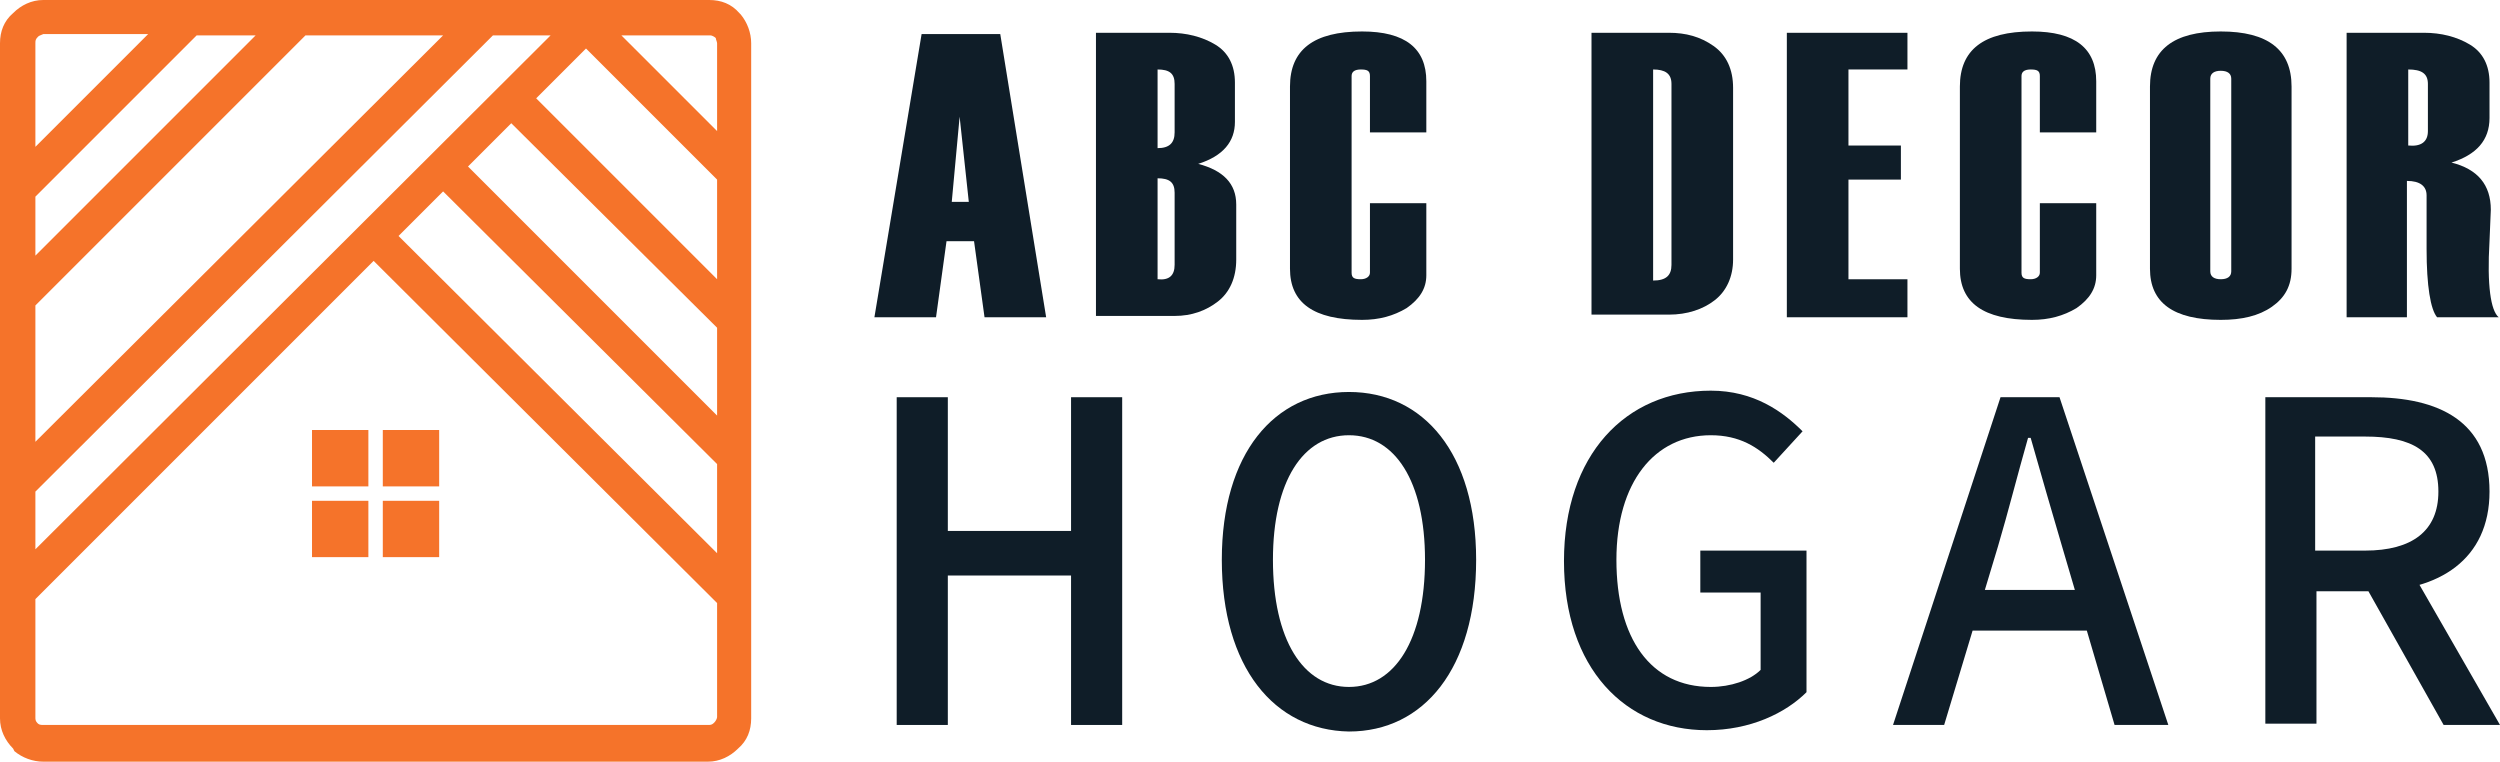
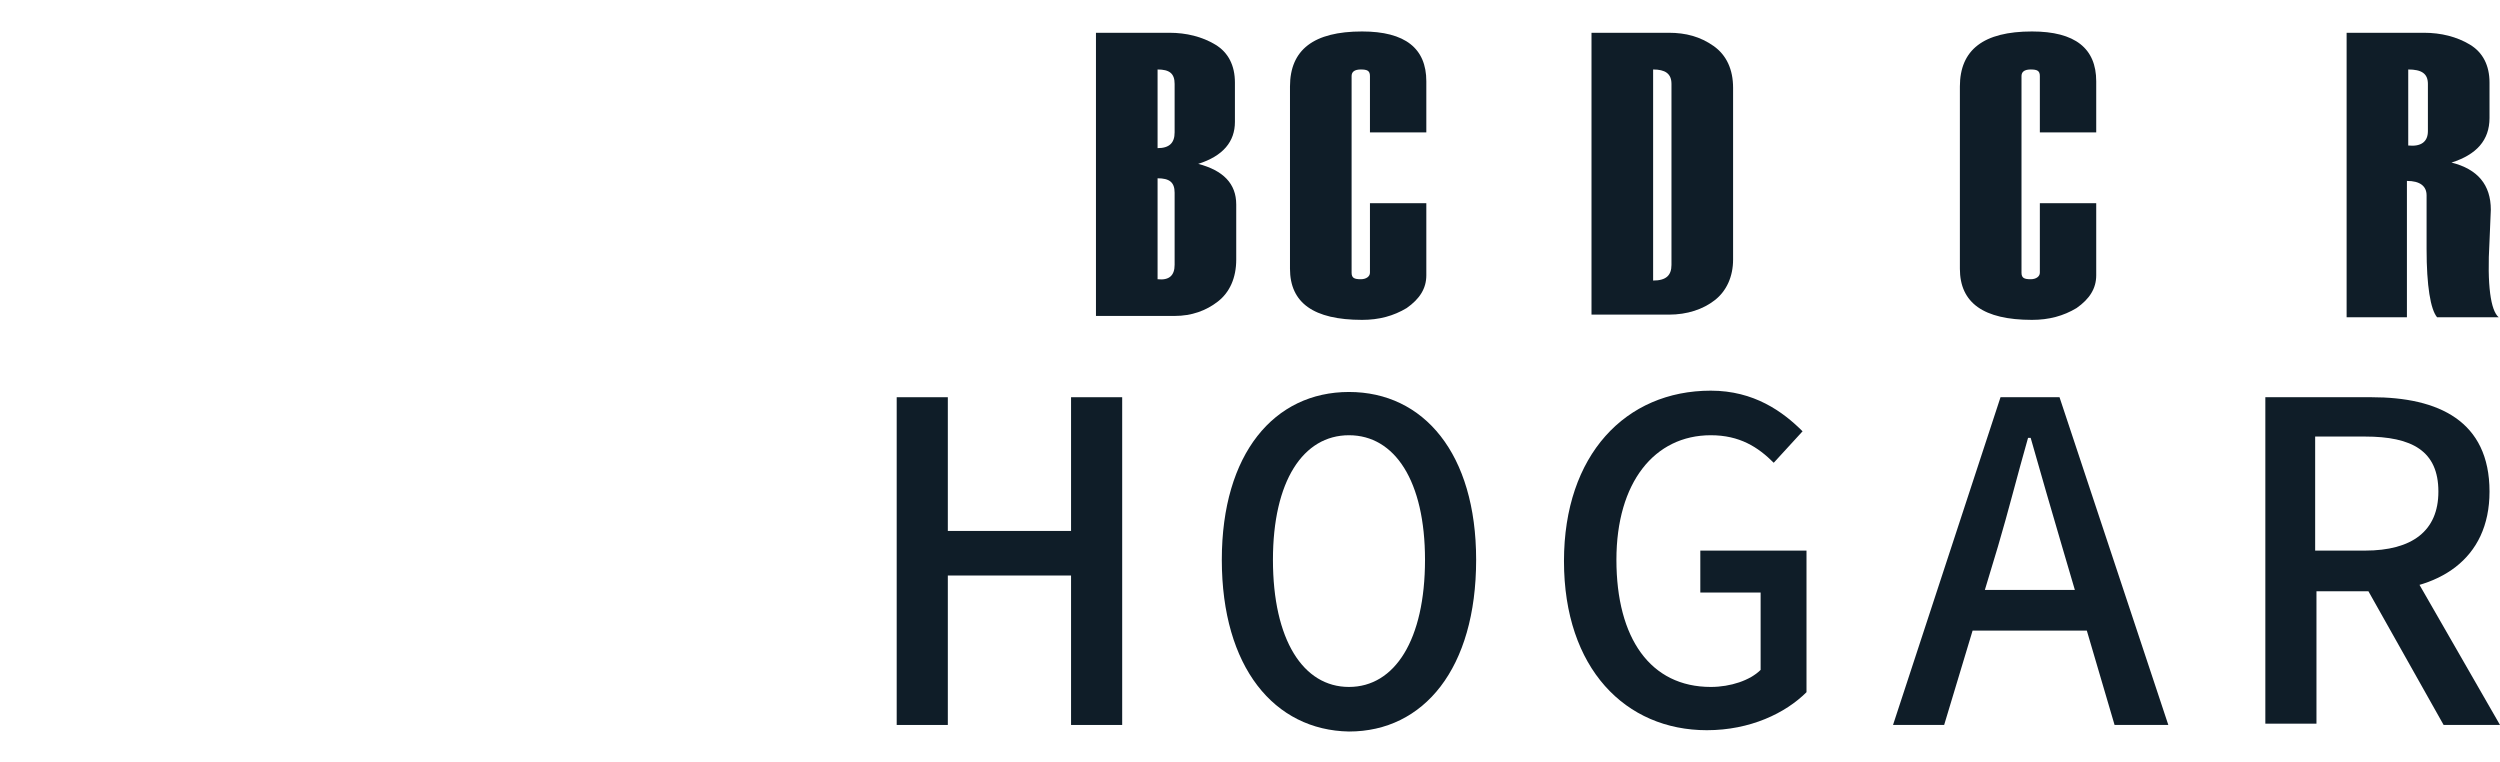
<svg xmlns="http://www.w3.org/2000/svg" version="1.1" id="Layer_1" x="0px" y="0px" width="190.7px" height="58.1px" viewBox="0 0 190.7 58.1" style="enable-background:new 0 0 190.7 58.1;" xml:space="preserve">
  <style type="text/css">
	.st0{fill:#0F1D28;}
	.st1{fill-rule:evenodd;clip-rule:evenodd;fill:#F5732A;}
</style>
  <g>
-     <path class="st0" d="M79.8,24.2h-4.7l-0.8-5.8h-2.1l-0.8,5.8h-4.7l3.6-21.6h6L79.8,24.2z M73.9,15.4l-0.7-6.5l-0.6,6.5H73.9z" />
    <path class="st0" d="M83.6,24.2V2.5h5.6c1.3,0,2.5,0.3,3.5,0.9c1,0.6,1.5,1.6,1.5,2.9v3c0,1.5-0.9,2.6-2.8,3.2   c1.9,0.5,2.9,1.5,2.9,3.1v4.2c0,1.4-0.5,2.5-1.4,3.2c-0.9,0.7-2,1.1-3.3,1.1H83.6z M89.6,10.1V6.4c0-0.8-0.4-1.1-1.3-1.1v6   C89.2,11.3,89.6,10.9,89.6,10.1z M89.6,20.2v-5.5c0-0.8-0.4-1.1-1.3-1.1v7.7C89.2,21.4,89.6,21,89.6,20.2z" />
    <path class="st0" d="M108.8,10.1h-4.3V5.8c0-0.4-0.2-0.5-0.7-0.5c-0.5,0-0.7,0.2-0.7,0.5v15c0,0.4,0.2,0.5,0.7,0.5   c0.4,0,0.7-0.2,0.7-0.5v-5.3h4.3V21c0,1-0.5,1.8-1.5,2.5c-1,0.6-2.1,0.9-3.4,0.9c-3.7,0-5.5-1.3-5.5-3.9V6.6c0-2.8,1.8-4.2,5.5-4.2   c3.3,0,4.9,1.3,4.9,3.8V10.1z" />
    <path class="st0" d="M121.4,24.2V2.5h5.9c1.3,0,2.4,0.3,3.4,1c1,0.7,1.5,1.8,1.5,3.2v13.1c0,1.3-0.5,2.4-1.4,3.1   c-0.9,0.7-2.1,1.1-3.5,1.1H121.4z M127.5,20.2V6.4c0-0.8-0.5-1.1-1.4-1.1v16.1C127.1,21.4,127.5,21,127.5,20.2z" />
-     <path class="st0" d="M145.6,24.2h-9.3V2.5h9.2v2.8h-4.5v5.8h4v2.6h-4v7.6h4.5V24.2z" />
    <path class="st0" d="M159.9,10.1h-4.3V5.8c0-0.4-0.2-0.5-0.7-0.5c-0.5,0-0.7,0.2-0.7,0.5v15c0,0.4,0.2,0.5,0.7,0.5   c0.4,0,0.7-0.2,0.7-0.5v-5.3h4.3V21c0,1-0.5,1.8-1.5,2.5c-1,0.6-2.1,0.9-3.4,0.9c-3.7,0-5.5-1.3-5.5-3.9V6.6c0-2.8,1.8-4.2,5.5-4.2   c3.3,0,4.9,1.3,4.9,3.8V10.1z" />
-     <path class="st0" d="M164,20.5V6.6c0-2.8,1.8-4.2,5.4-4.2c3.6,0,5.4,1.4,5.4,4.2v13.9c0,1.3-0.5,2.2-1.5,2.9c-1,0.7-2.3,1-3.9,1   C165.8,24.4,164,23.1,164,20.5z M170.2,20.7V6c0-0.4-0.3-0.6-0.8-0.6c-0.5,0-0.8,0.2-0.8,0.6v14.7c0,0.4,0.3,0.6,0.8,0.6   C169.9,21.3,170.2,21.1,170.2,20.7z" />
    <path class="st0" d="M190.6,24.2h-4.7c-0.5-0.6-0.8-2.4-0.8-5.2v0l0-1.3c0-1.8,0-2.7,0-2.8c0-0.7-0.5-1.1-1.5-1.1v10.4H179V2.5h5.9   c1.3,0,2.5,0.3,3.5,0.9c1,0.6,1.5,1.6,1.5,2.9V9c0,1.7-1,2.8-2.9,3.4c2,0.5,3,1.7,3,3.6l-0.1,2.4C189.7,21.8,190,23.7,190.6,24.2z    M185.2,10V6.4c0-0.8-0.5-1.1-1.5-1.1v5.8C184.7,11.2,185.2,10.8,185.2,10z" />
    <path class="st0" d="M68.4,30.3h3.9v10.2h9.4V30.3h3.9v25h-3.9V43.9h-9.4v11.4h-3.9V30.3z" />
    <path class="st0" d="M93.2,42.7c0-8.1,4-12.8,9.7-12.8c5.7,0,9.7,4.7,9.7,12.8c0,8.3-4,13.1-9.7,13.1   C97.2,55.7,93.2,50.9,93.2,42.7z M108.7,42.7c0-6-2.3-9.5-5.8-9.5c-3.5,0-5.8,3.5-5.8,9.5c0,6.1,2.3,9.7,5.8,9.7   C106.4,52.4,108.7,48.8,108.7,42.7z" />
    <path class="st0" d="M119.3,42.8c0-8.1,4.7-13,11.2-13c3.3,0,5.5,1.6,7,3.1l-2.2,2.4c-1.2-1.2-2.6-2.1-4.8-2.1   c-4.3,0-7.2,3.6-7.2,9.5c0,6,2.6,9.7,7.2,9.7c1.5,0,3-0.5,3.8-1.3v-5.9h-4.6V42h8.1v10.8c-1.6,1.6-4.3,2.9-7.6,2.9   C124,55.7,119.3,51,119.3,42.8z" />
    <path class="st0" d="M152.6,30.3h4.5l8.3,25h-4.1l-4-13.6c-0.8-2.7-1.6-5.5-2.4-8.3h-0.2c-0.8,2.8-1.5,5.6-2.3,8.3l-4.1,13.6h-3.9   L152.6,30.3z M149,45h11.6v3.1H149V45z" />
    <path class="st0" d="M172.8,30.3h8.1c5.1,0,9,1.8,9,7.2c0,5.2-3.9,7.6-9,7.6h-4.2v10.1h-3.9V30.3z M180.4,42c3.6,0,5.6-1.5,5.6-4.5   c0-3.1-2-4.2-5.6-4.2h-3.8V42H180.4z M183,41.9l7.7,13.4h-4.3l-6.3-11.2L183,41.9z" />
  </g>
-   <path class="st1" d="M2.7,11.2l8.6-8.6h-8C3.1,2.7,3,2.7,2.9,2.8C2.7,3,2.7,3.1,2.7,3.3V11.2z M2.7,19.5L19.5,2.7H15L2.7,15V19.5z   M2.7,33.7L33.8,2.7H23.3L2.7,23.3V33.7z M2.7,41.9L42,2.7h-4.4L2.7,37.5V41.9z M54.7,46L28.5,19.9L2.7,45.7v9.1  c0,0.2,0.1,0.3,0.2,0.4l0,0c0.1,0.1,0.3,0.1,0.4,0.1h50.8c0.2,0,0.3-0.1,0.4-0.2c0.1-0.1,0.2-0.3,0.2-0.4V46z M54.7,35.4L33.8,14.6  L30.4,18l24.3,24.2V35.4z M54.7,25L39,9.4l-3.3,3.3l19,19V25z M47.4,2.7l7.3,7.3V3.3c0-0.1-0.1-0.3-0.1-0.4l0,0  c-0.1-0.1-0.3-0.2-0.4-0.2H47.4z M54.7,13.7l-10-10l-3.8,3.8l13.8,13.8V13.7z M28.1,38.2h-4.3v4.3h4.3V38.2z M29.2,38.2v4.3h4.3  v-4.3H29.2z M29.2,37.1h4.3v-4.3h-4.3V37.1z M28.1,37.1v-4.3h-4.3v4.3H28.1z M56.5,1.1c0.5,0.6,0.8,1.4,0.8,2.2v51.5  c0,0.9-0.3,1.7-1,2.3c-0.6,0.6-1.4,1-2.3,1H3.3c-0.8,0-1.6-0.3-2.2-0.8h0L1,57.1c-0.6-0.6-1-1.4-1-2.3V3.3C0,2.4,0.3,1.6,1,1l0,0  c0.6-0.6,1.4-1,2.3-1h50.8c0.9,0,1.7,0.3,2.3,1L56.5,1.1L56.5,1.1z" />
</svg>